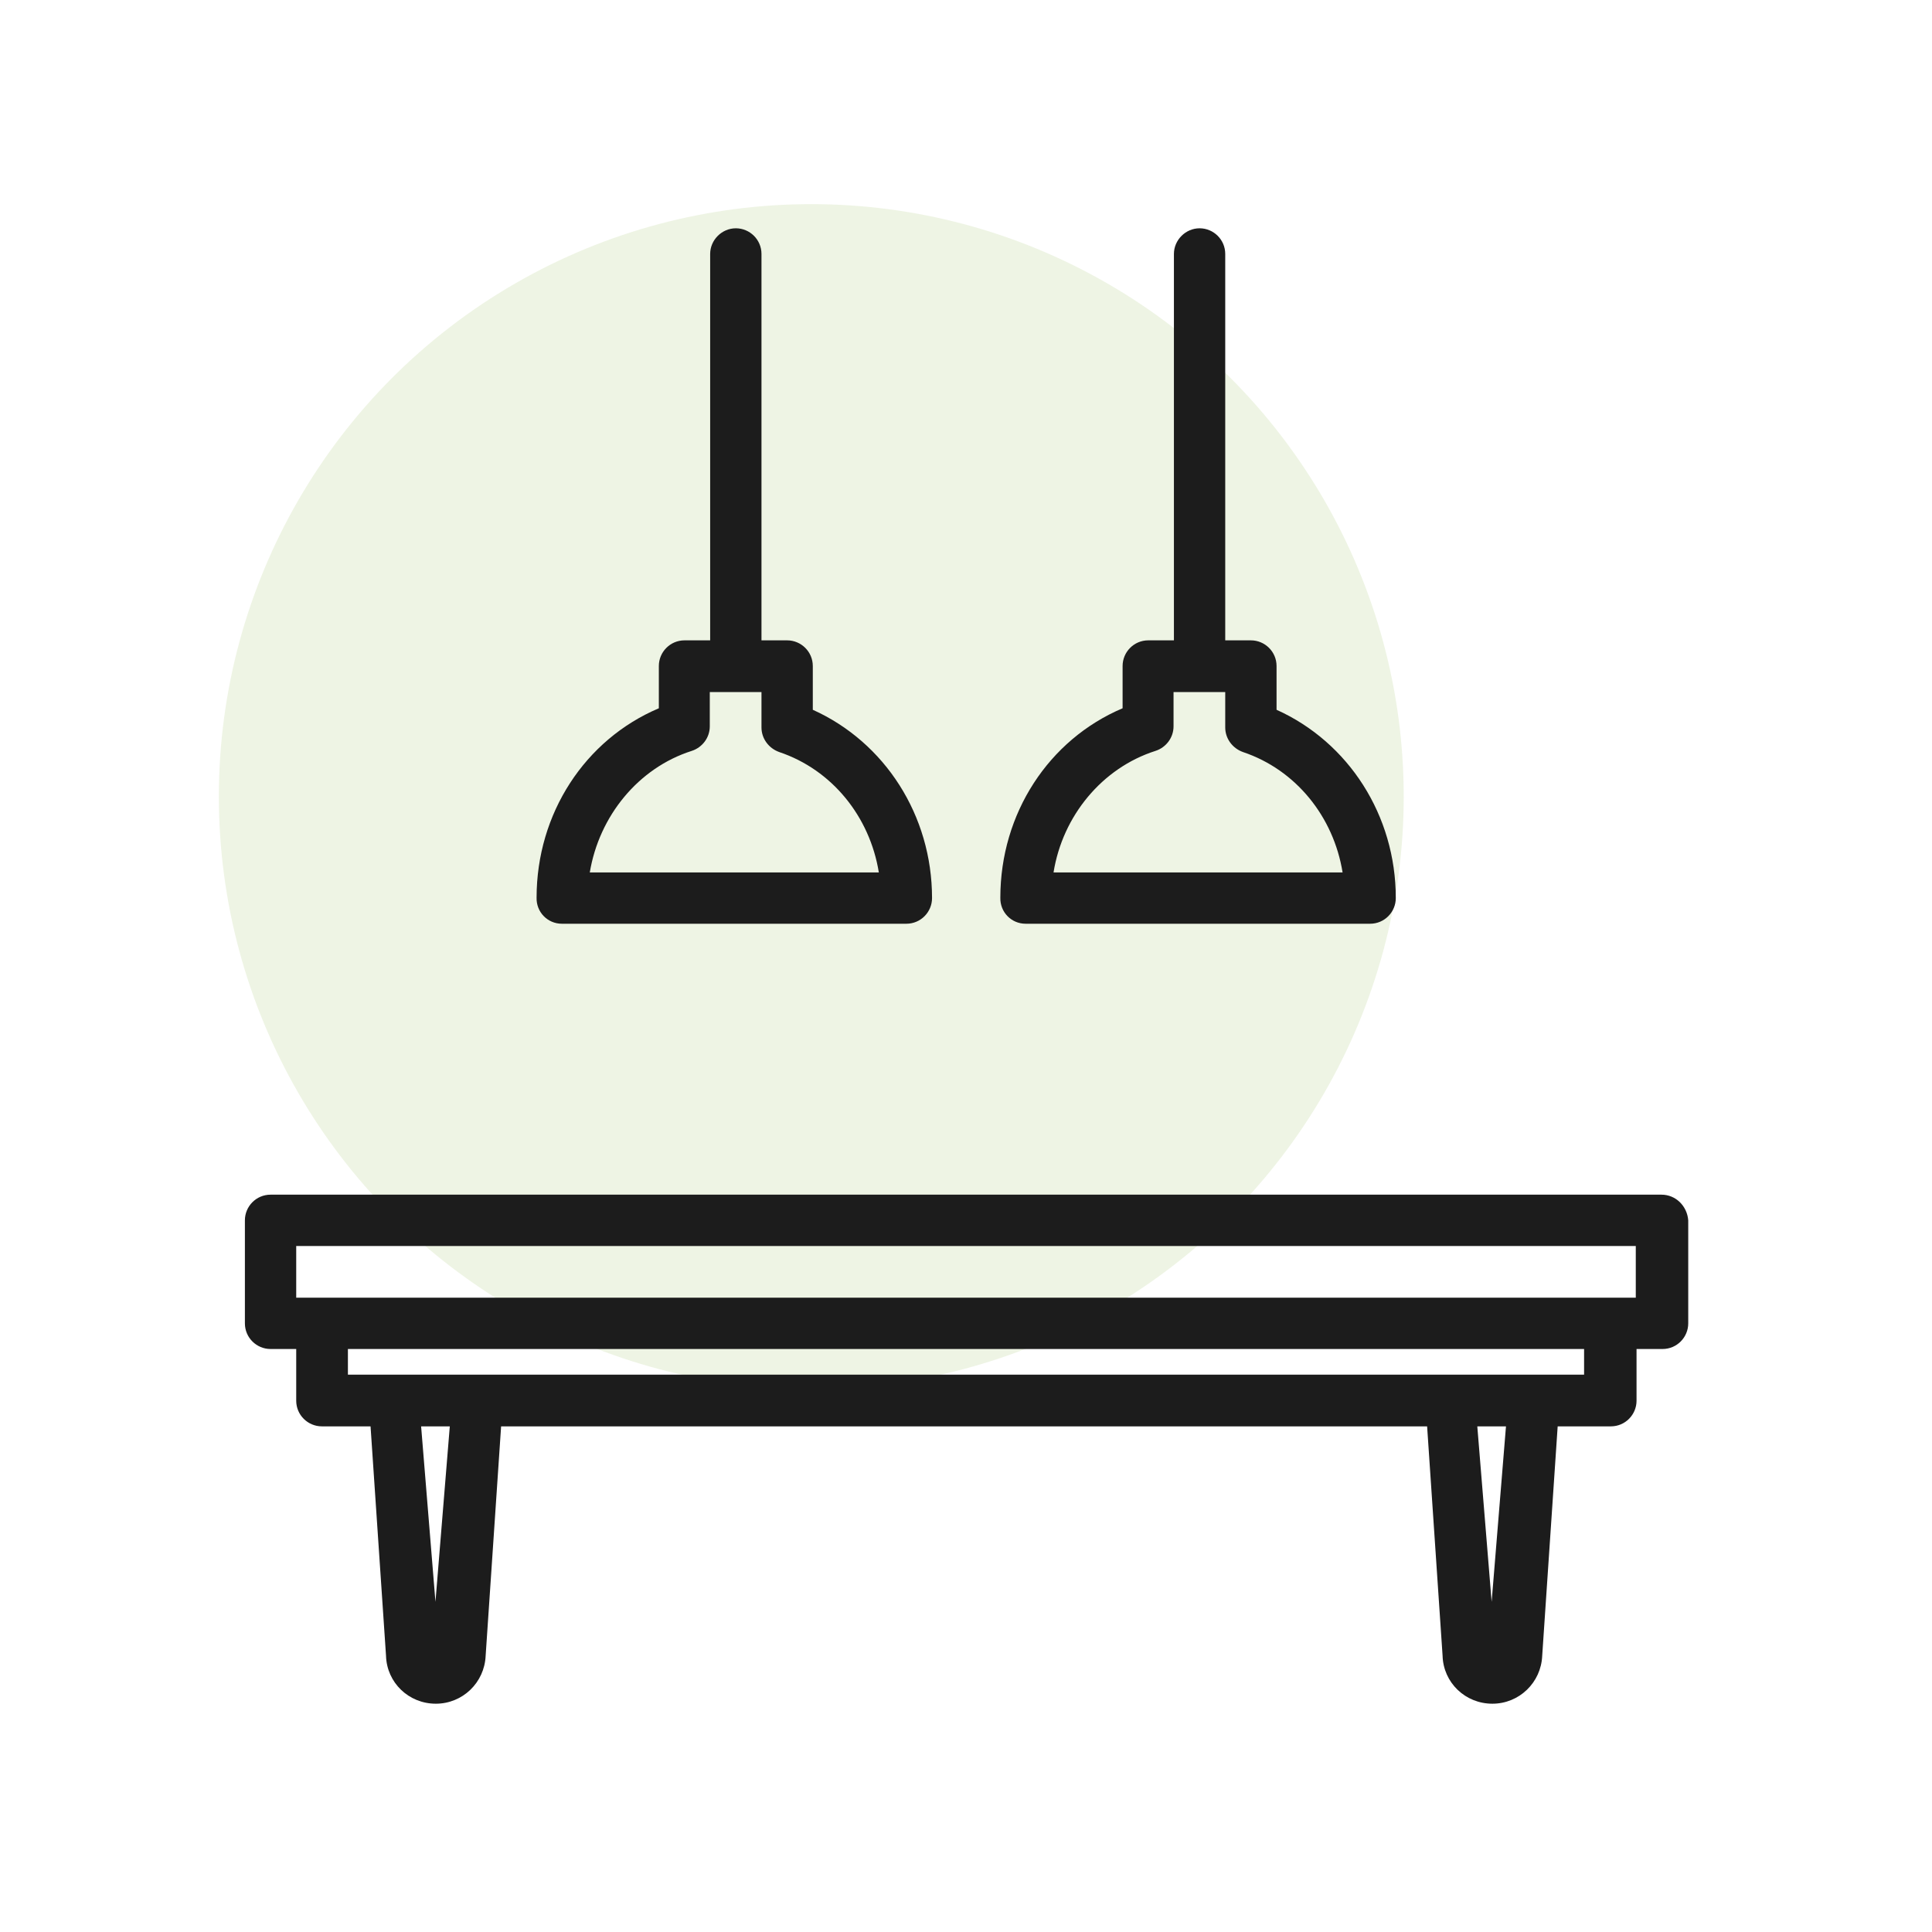
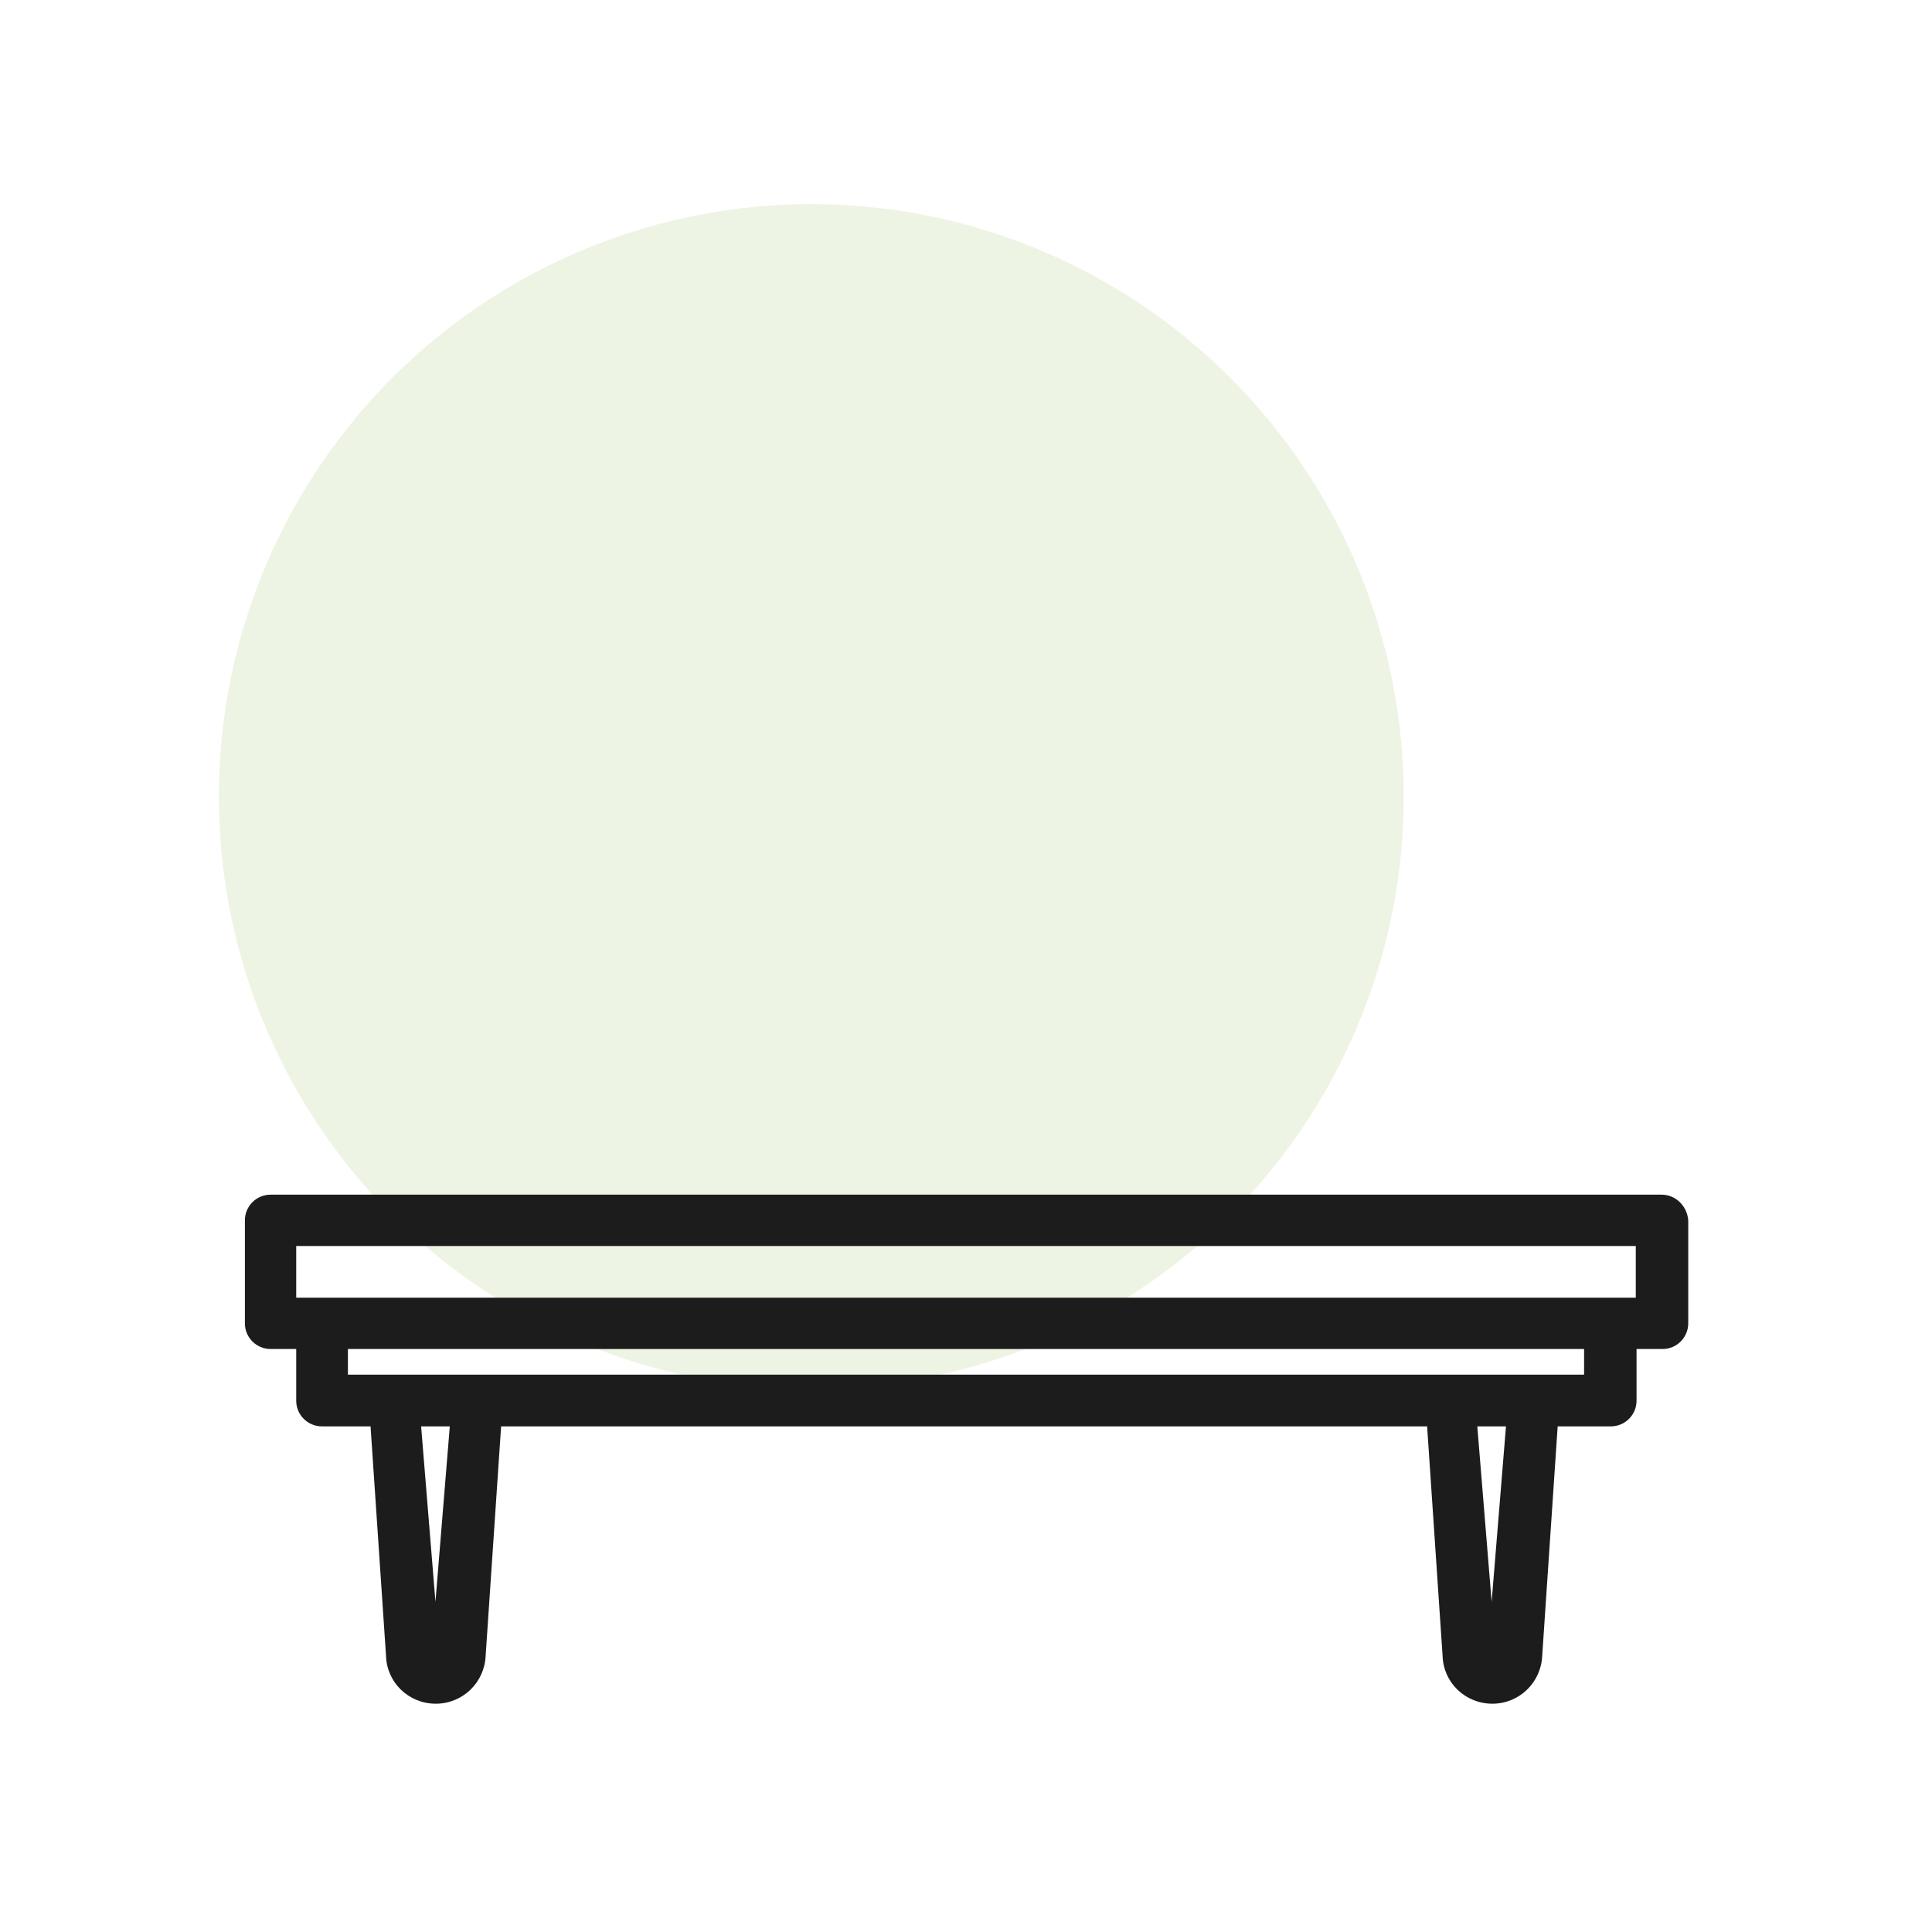
<svg xmlns="http://www.w3.org/2000/svg" id="bean_x5F_bag" x="0px" y="0px" viewBox="0 0 512 512" style="enable-background:new 0 0 512 512;" xml:space="preserve">
  <style type="text/css"> .st0{opacity:0.4;fill:#D5E3BD;enable-background:new ;} .st1{fill:#1C1C1C;} </style>
  <circle class="st0" cx="215" cy="211.1" r="157" />
  <g>
-     <path class="st1" d="M271.8,244.8h91.3c3.8,0,6.8-3.1,6.8-6.8c0-21.9-12.5-41.3-31.6-49.9v-11.6c0-3.8-3.1-6.8-6.8-6.8h-6.8V67.3 c0-3.8-3.1-6.8-6.8-6.8s-6.8,3.1-6.8,6.8v102.4h-6.8c-3.8,0-6.8,3.1-6.8,6.8v11.2c-19.6,8.3-32.4,27.9-32.4,50.2 C265,241.7,268,244.8,271.8,244.8z M306.2,199c2.8-0.9,4.8-3.5,4.8-6.5v-9.1h13.7v9.4c0,2.9,1.9,5.5,4.7,6.5 c14,4.7,24,17.1,26.4,31.9h-76.6C281.6,216.2,292.1,203.5,306.2,199z" />
-     <path class="st1" d="M148.9,244.8h91.3c3.8,0,6.8-3.1,6.8-6.8c0-21.9-12.5-41.3-31.6-49.9v-11.6c0-3.8-3.1-6.8-6.8-6.8h-6.8V67.3 c0-3.8-3.1-6.8-6.8-6.8s-6.8,3.1-6.8,6.8v102.4h-6.8c-3.8,0-6.8,3.1-6.8,6.8v11.2c-19.6,8.3-32.4,27.9-32.4,50.2 C142.1,241.7,145.1,244.8,148.9,244.8L148.9,244.8z M183.3,199c2.8-0.9,4.8-3.5,4.8-6.5v-9.1h13.7v9.4c0,2.9,1.9,5.5,4.7,6.5 c14,4.7,24,17.1,26.4,31.9h-76.6C158.8,216.2,169.2,203.5,183.3,199z" />
-   </g>
+     </g>
  <path class="st1" d="M440.3,316.6H71.7c-3.8,0-6.8,3.1-6.8,6.8v27.3c0,3.8,3.1,6.8,6.8,6.8h6.8v13.7c0,3.8,3.1,6.8,6.8,6.8h12.9 l4.1,60.8c0.2,7.1,6,12.7,13.2,12.7c7.1,0,12.9-5.6,13.2-12.7l4.1-60.8h245.4l4.1,60.8c0.2,7.1,6,12.7,13.2,12.7l0,0 c7.1,0,12.9-5.6,13.2-12.7l4.1-60.8h14.1c3.8,0,6.8-3.1,6.8-6.8v-13.7h6.9c3.8,0,6.8-3.1,6.8-6.8v-27.3 C447.1,319.6,444.1,316.6,440.3,316.6z M115.4,424.5l-3.8-46.5h7.6L115.4,424.5z M395.3,424.5l-3.8-46.5h7.6L395.3,424.5z M419.8,364.3H92.2v-6.8h327.6V364.3z M433.5,343.9h-6.9H85.3h-6.8v-13.7h355V343.9z" />
</svg>